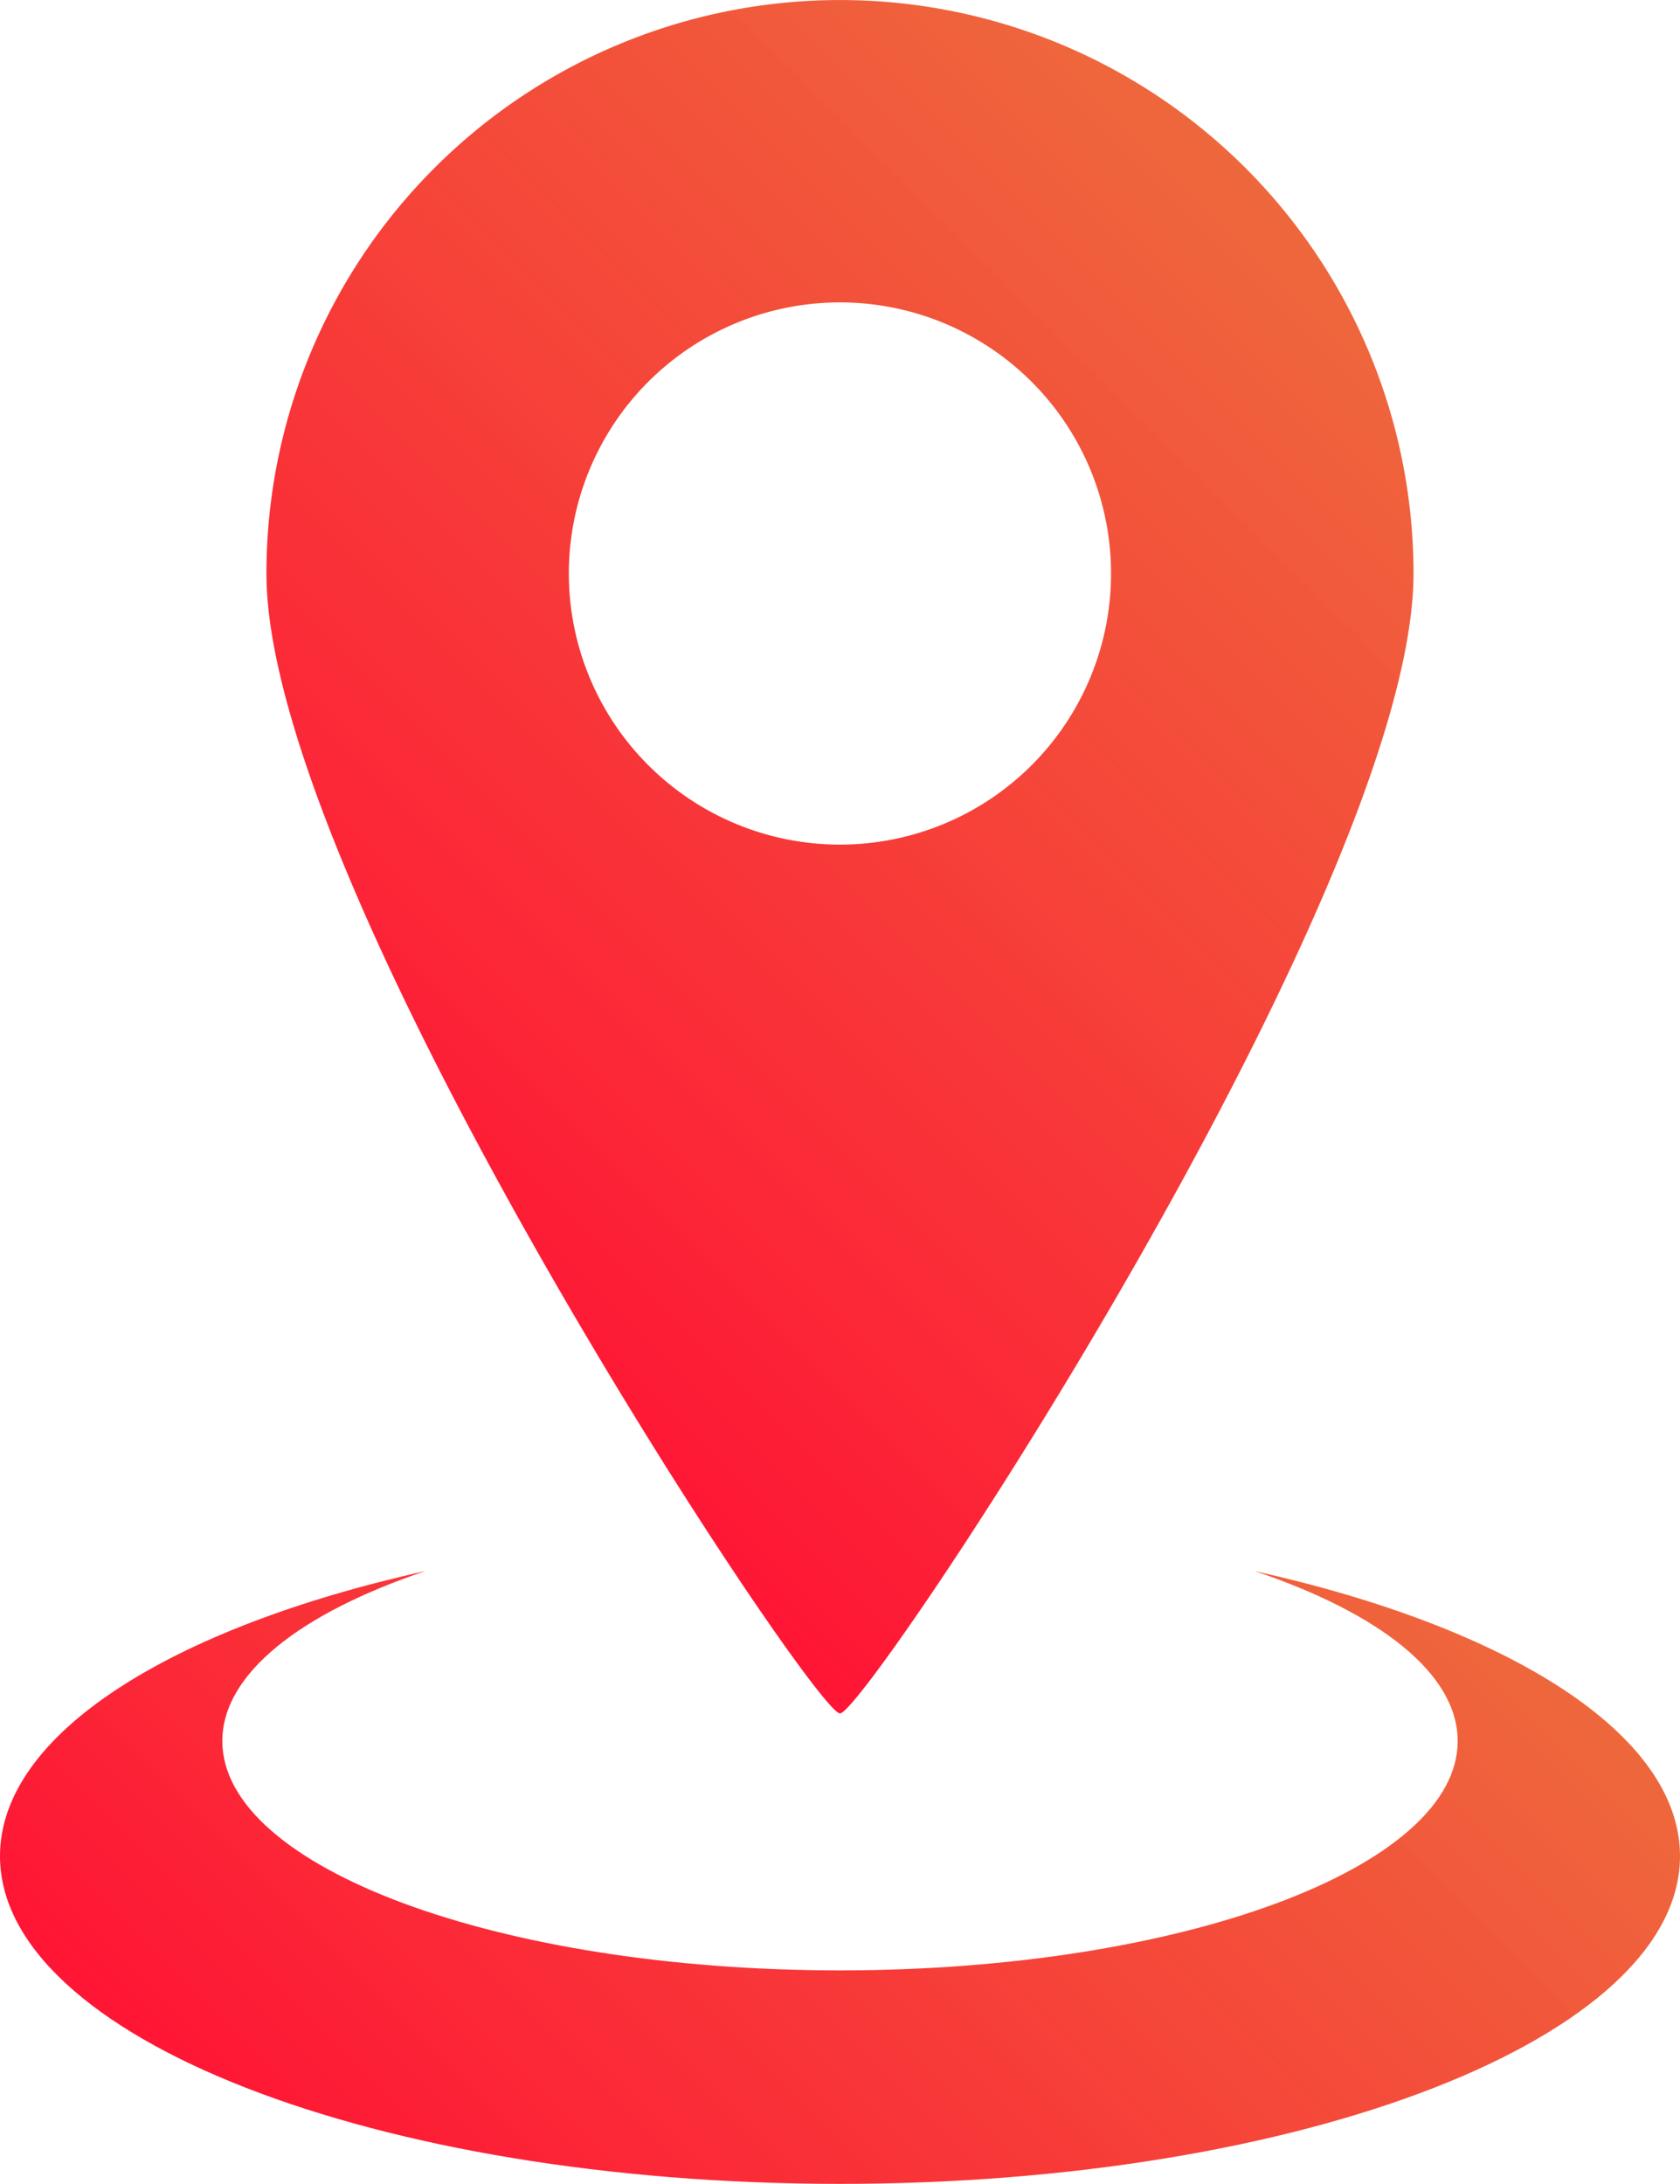
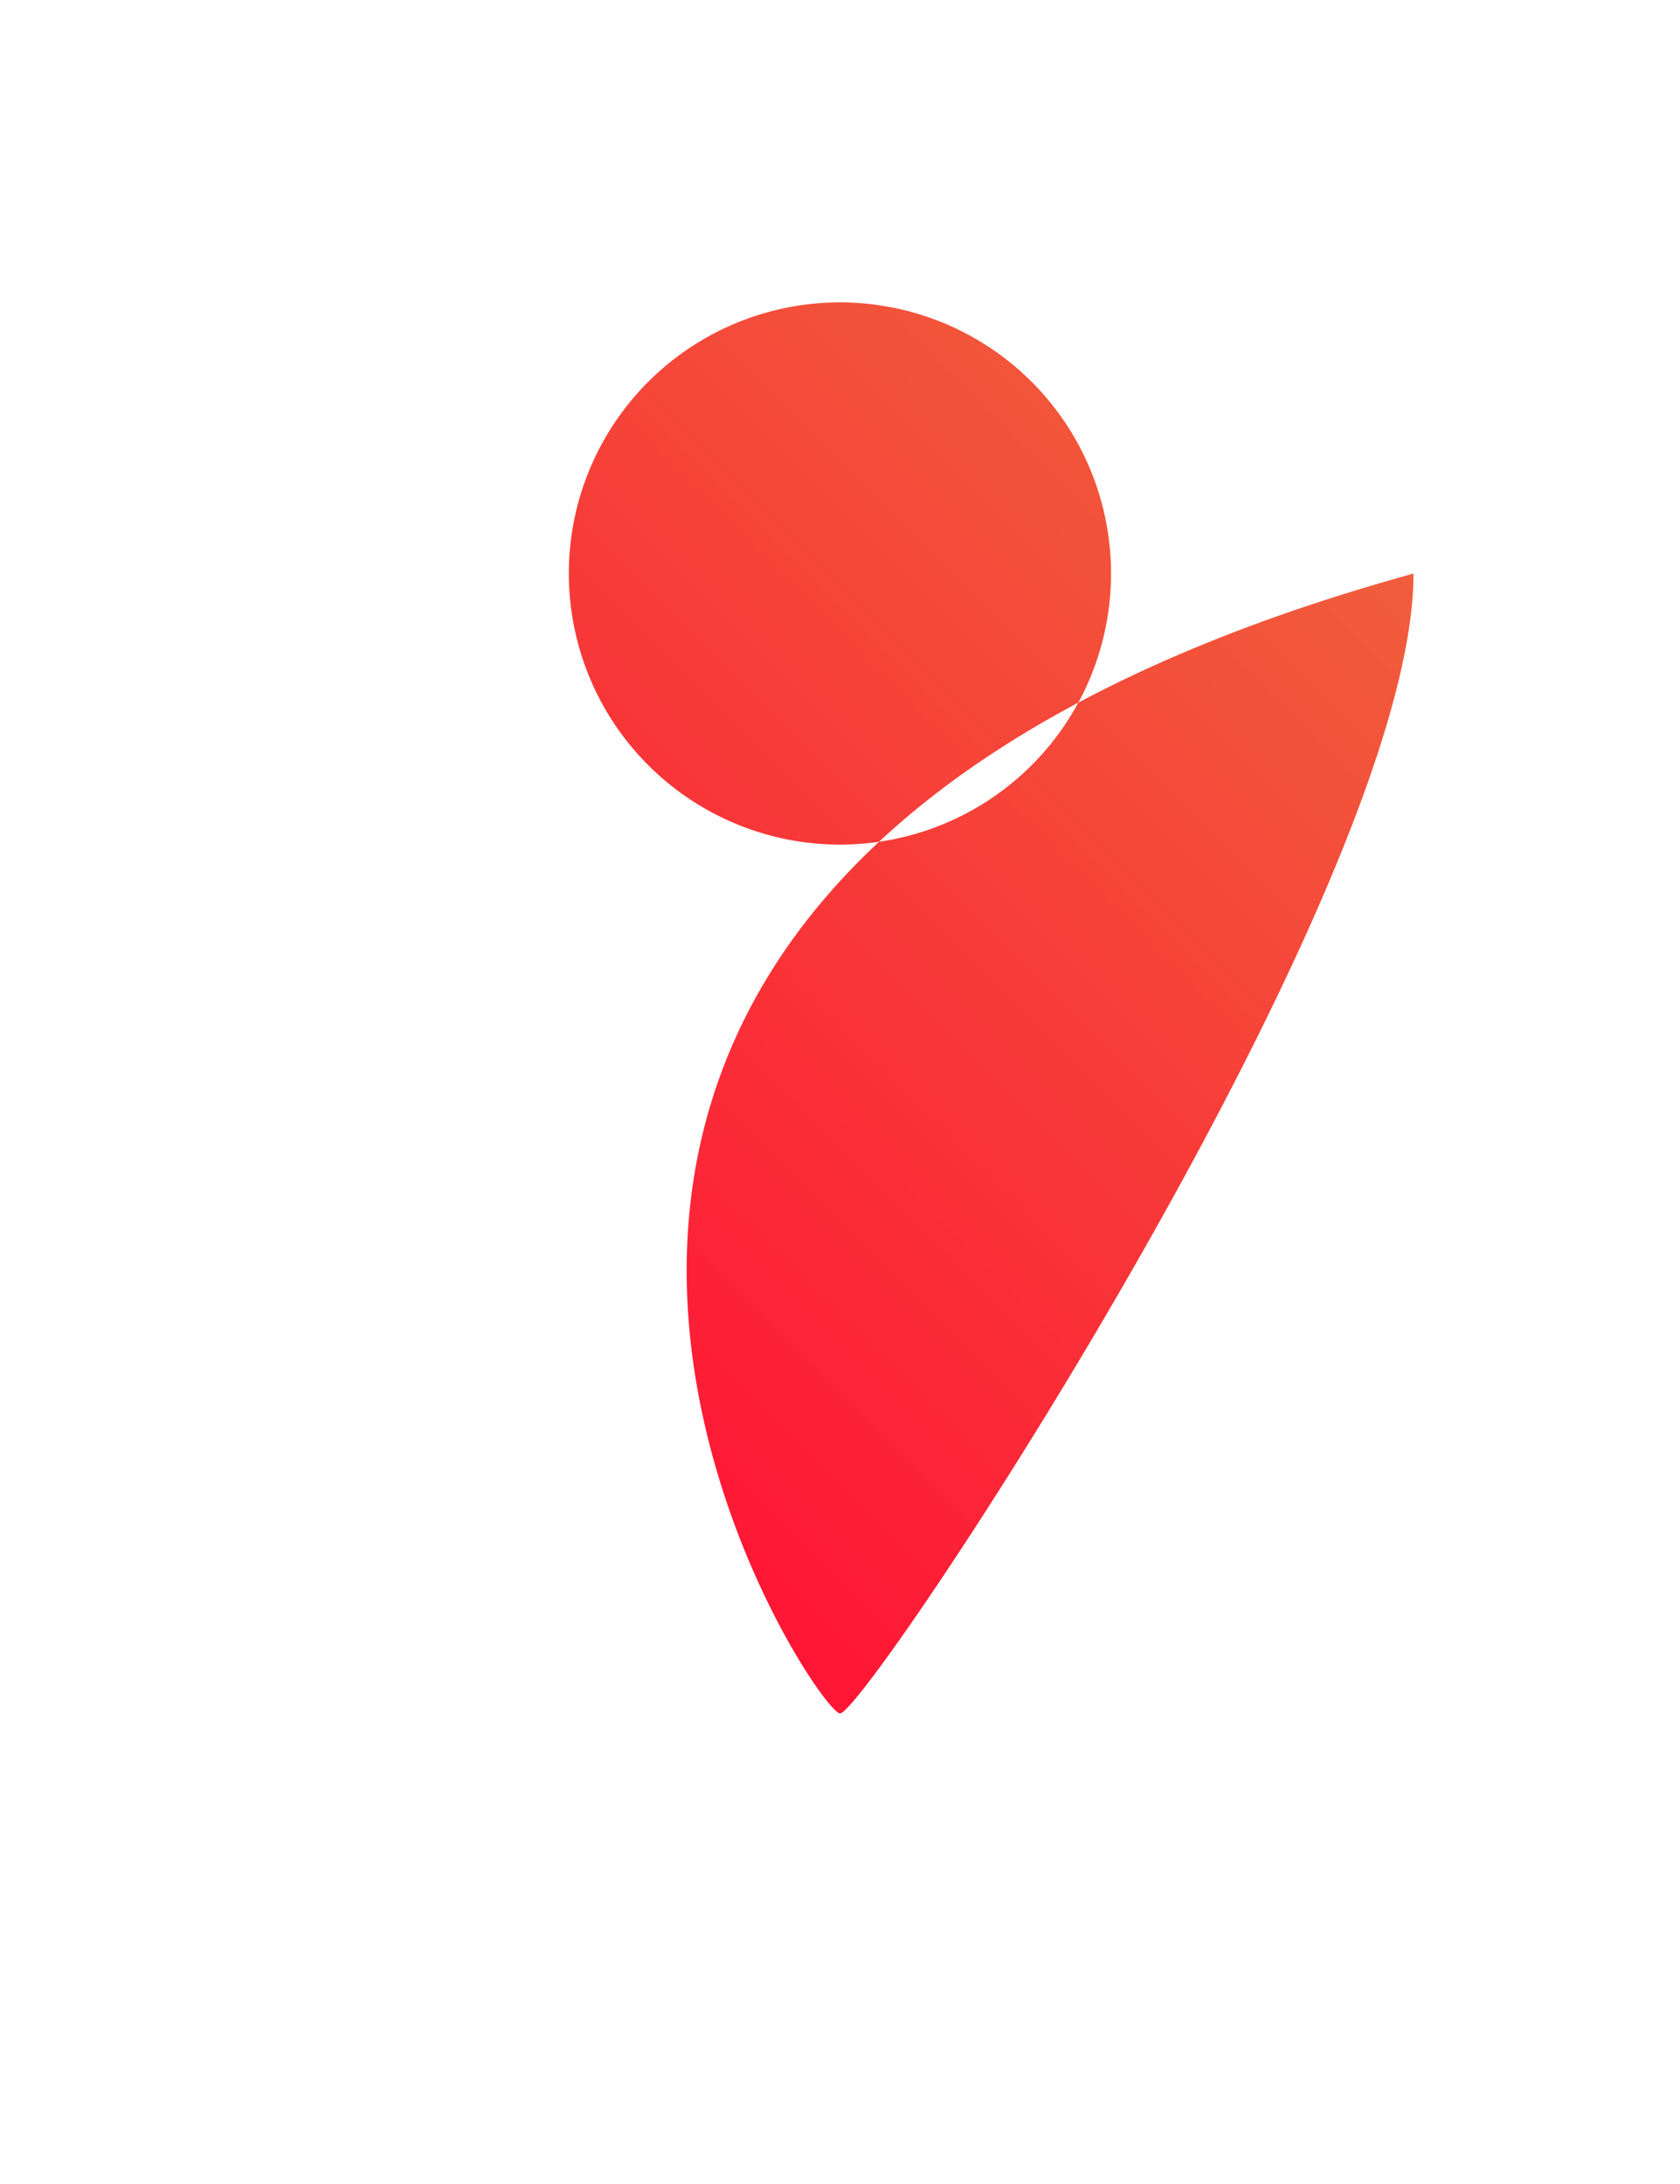
<svg xmlns="http://www.w3.org/2000/svg" xmlns:xlink="http://www.w3.org/1999/xlink" width="27.694" height="36" viewBox="0 0 27.694 36">
  <defs>
    <style>
      .\35 43beacc-64cc-48e3-9e16-2846293eae81 {
        fill: url(#8f650551-b75b-4442-8d05-e65fc1e75223);
      }

      .f63bed71-c42e-4a57-8bb3-73b8e56cdd17 {
        fill: url(#35c9e068-98ca-4506-be1c-aed4ab8452c2);
      }
    </style>
    <linearGradient id="8f650551-b75b-4442-8d05-e65fc1e75223" x1="5.8" y1="20.226" x2="21.894" y2="4.132" gradientUnits="userSpaceOnUse">
      <stop offset="0" stop-color="#ff1535" />
      <stop offset="1" stop-color="#ee663a" stop-opacity="0.988" />
    </linearGradient>
    <linearGradient id="35c9e068-98ca-4506-be1c-aed4ab8452c2" x1="6.413" y1="38.031" x2="21.28" y2="23.164" xlink:href="#8f650551-b75b-4442-8d05-e65fc1e75223" />
  </defs>
  <title>Asset 3</title>
  <g id="e66c8ae4-cce2-479d-9859-135c4464b646" data-name="Layer 2">
    <g id="04ff1f57-b267-46ad-8044-27ad191376d8" data-name="Layer 1">
-       <path class="543beacc-64cc-48e3-9e16-2846293eae81" d="M13.847,28.245c.433,0,9.454-13.57,9.454-18.79a9.454,9.454,0,1,0-18.909,0C4.392,14.675,13.413,28.245,13.847,28.245ZM9.377,9.454a4.469,4.469,0,1,1,4.469,4.469A4.47,4.47,0,0,1,9.377,9.454Z" />
-       <path class="f63bed71-c42e-4a57-8bb3-73b8e56cdd17" d="M20.681,25.898c2.056.692,3.348,1.691,3.348,2.802,0,2.088-4.56,3.781-10.182,3.781S3.665,30.788,3.665,28.7c0-1.111,1.292-2.11,3.348-2.802C2.825,26.827,0,28.584,0,30.597,0,33.58,6.201,36,13.847,36S27.694,33.58,27.694,30.597C27.694,28.584,24.868,26.827,20.681,25.898Z" />
+       <path class="543beacc-64cc-48e3-9e16-2846293eae81" d="M13.847,28.245c.433,0,9.454-13.57,9.454-18.79C4.392,14.675,13.413,28.245,13.847,28.245ZM9.377,9.454a4.469,4.469,0,1,1,4.469,4.469A4.47,4.47,0,0,1,9.377,9.454Z" />
    </g>
  </g>
</svg>